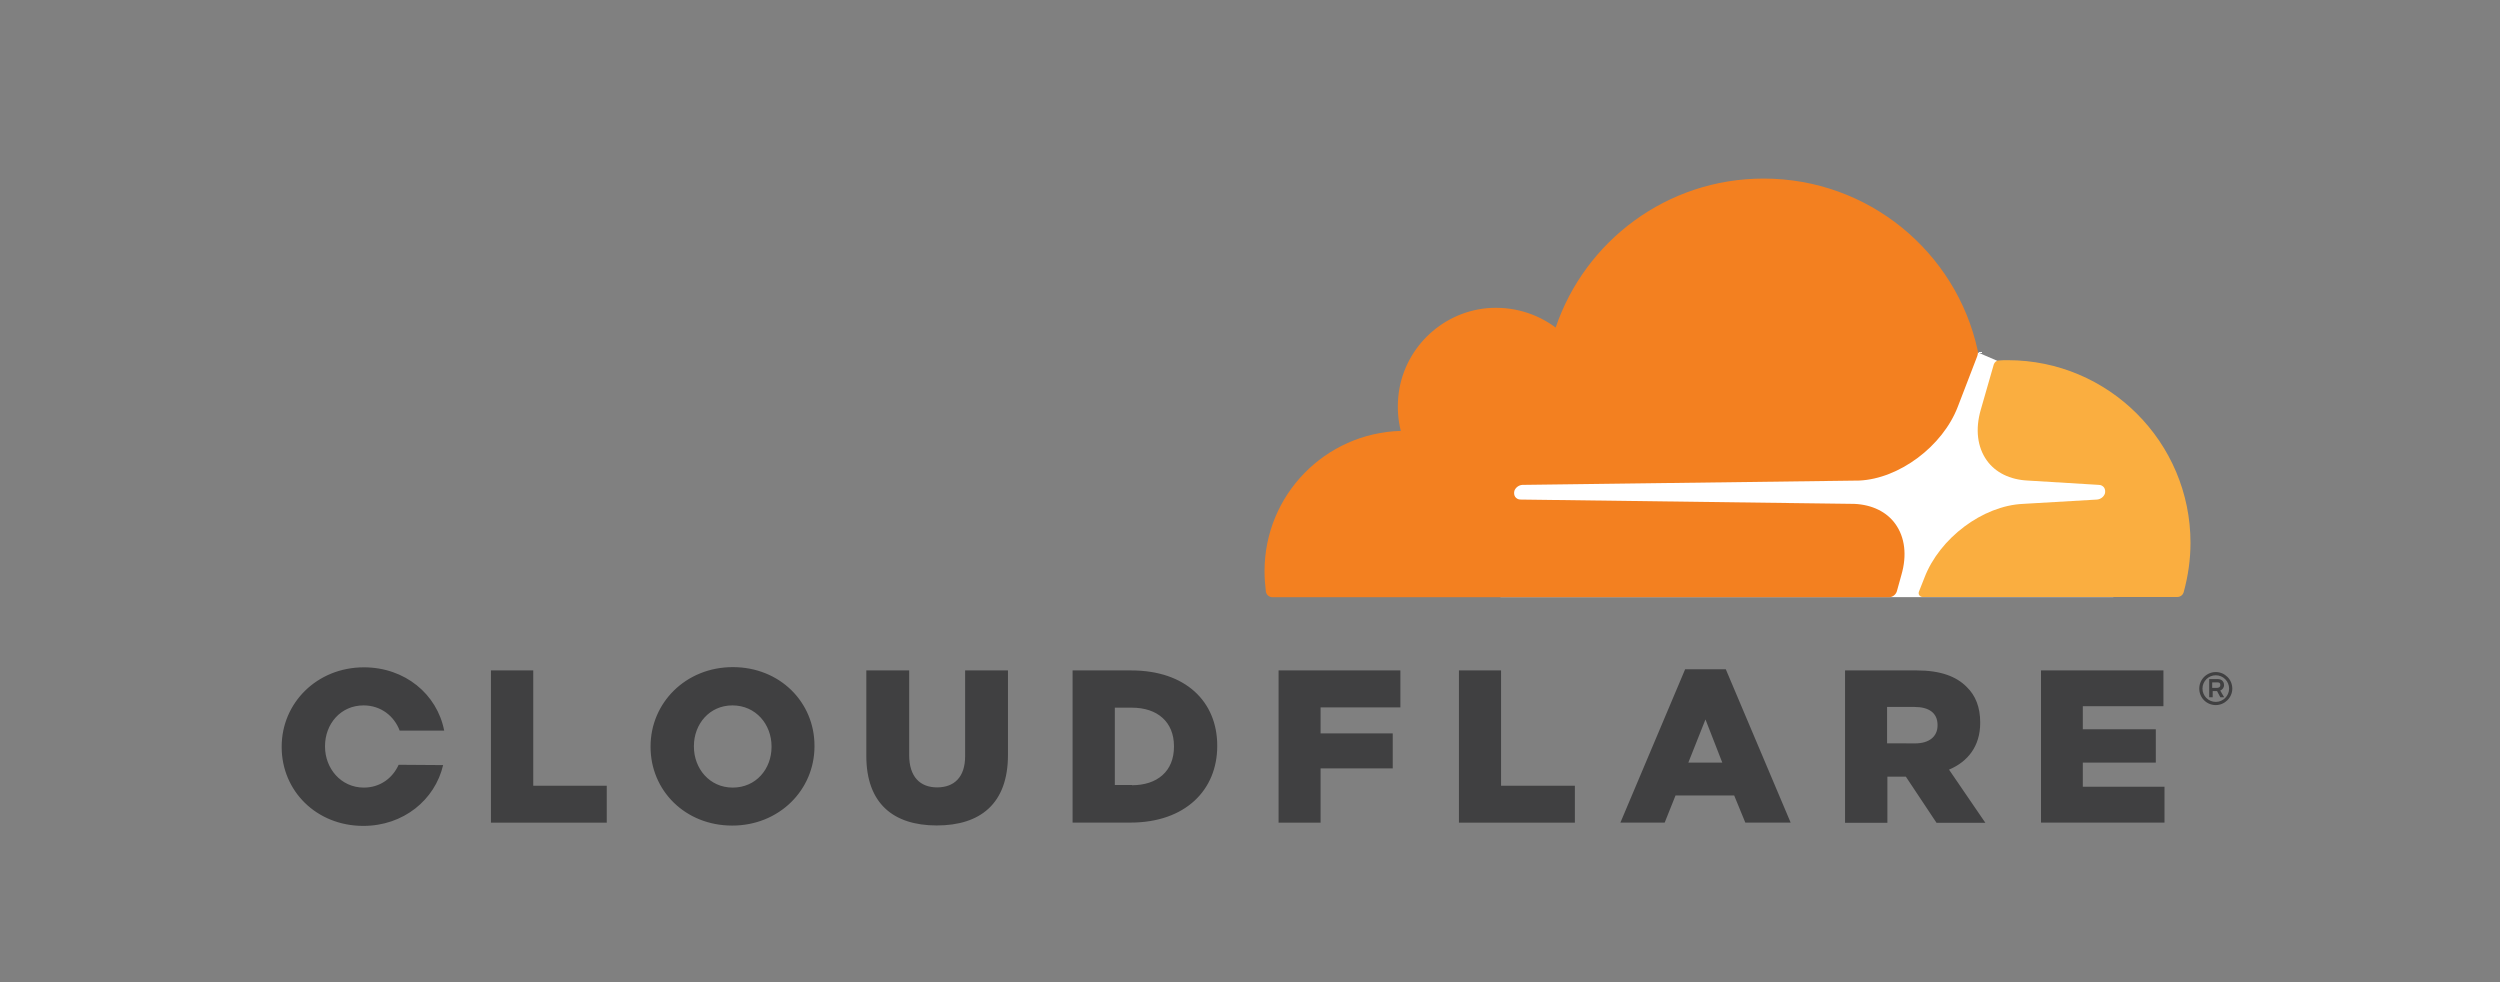
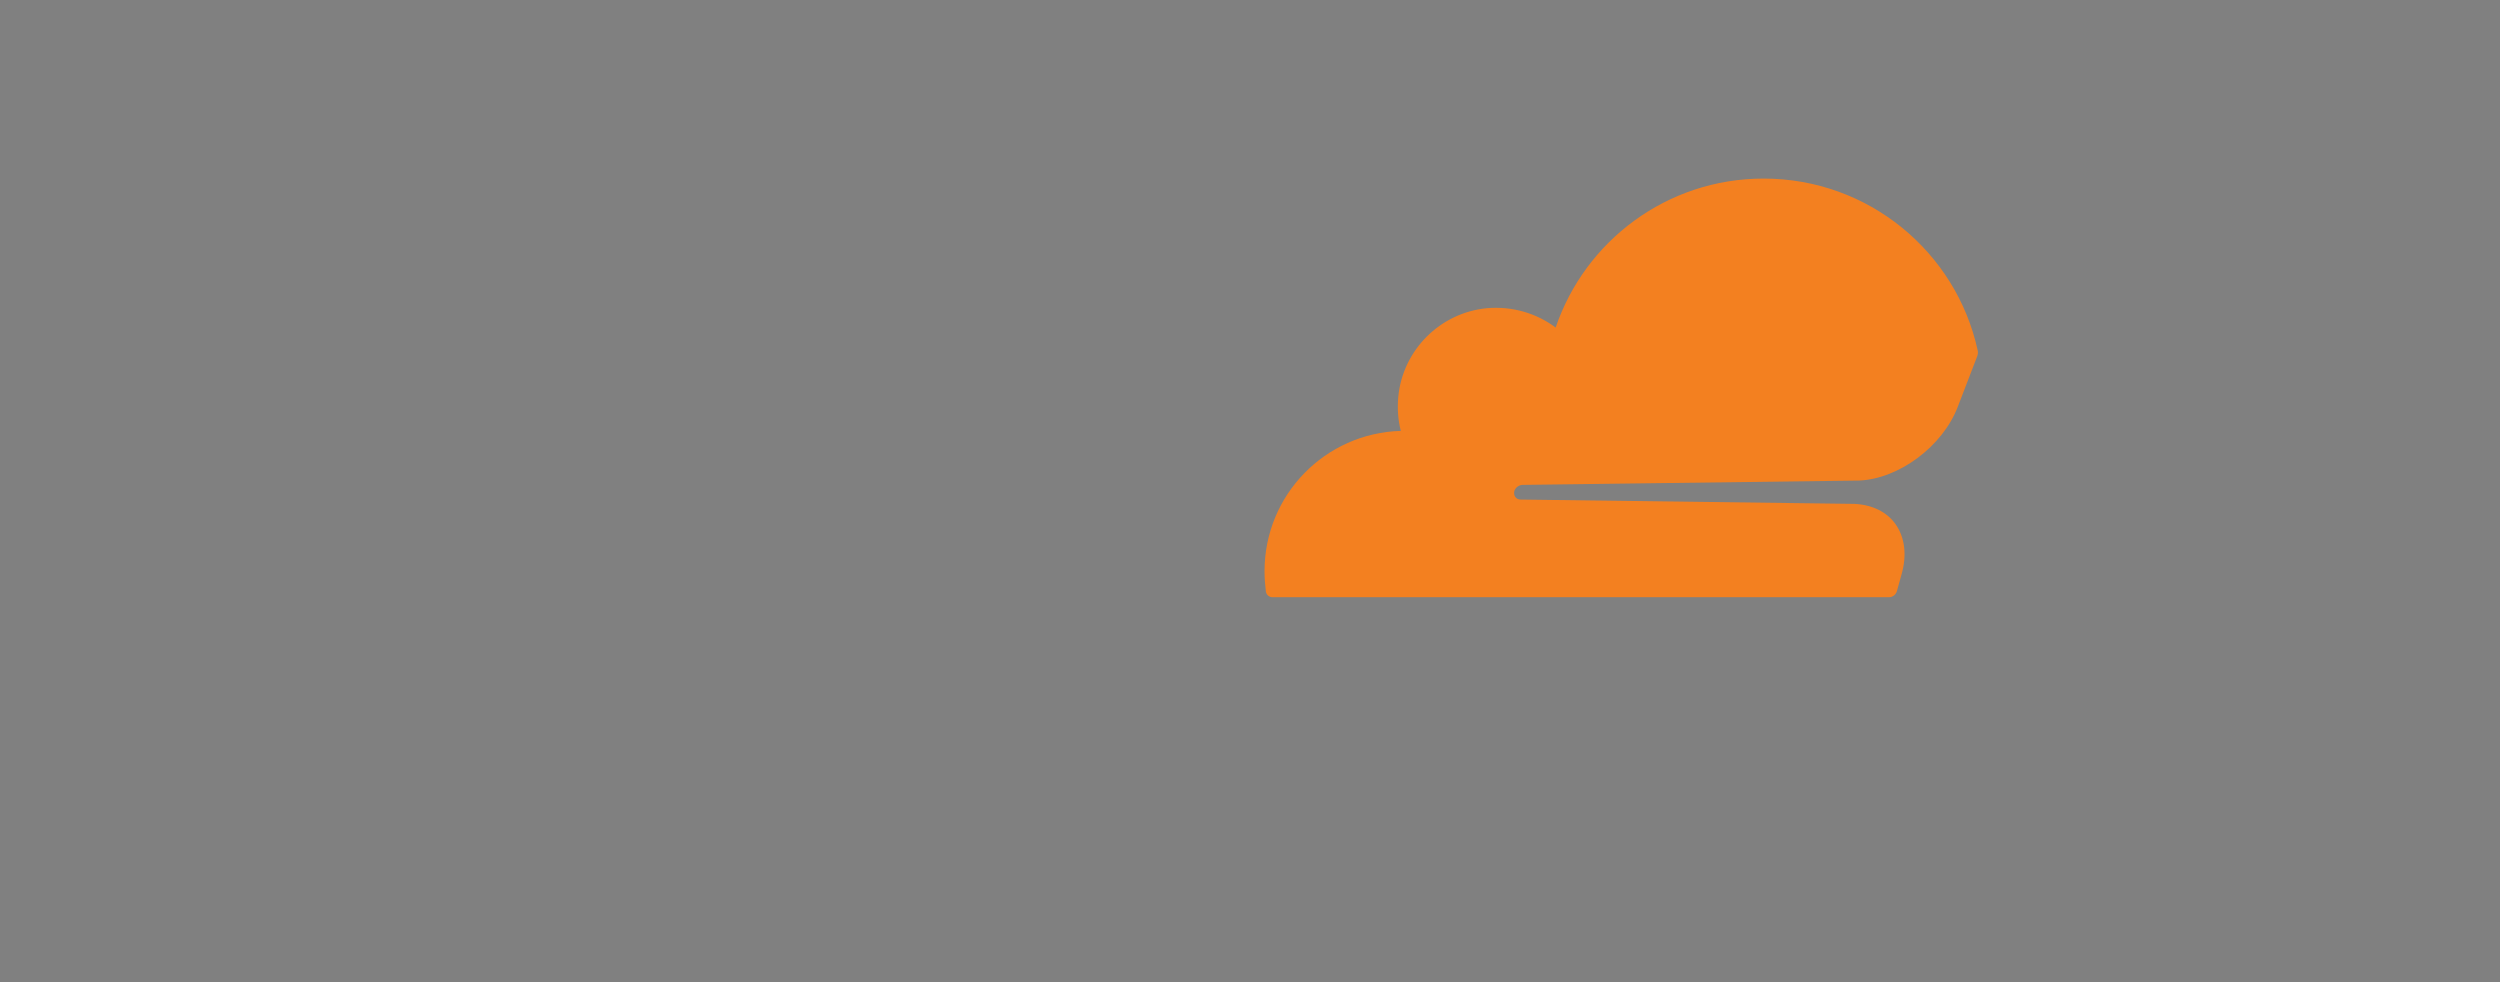
<svg xmlns="http://www.w3.org/2000/svg" width="112" height="44" viewBox="0 0 112 44" fill="none">
  <rect x="0" y="0" width="112" height="44" fill="#808080" stroke="none" />
-   <path d="M99.267 31.588C98.856 31.588 98.527 31.26 98.527 30.849C98.527 30.446 98.856 30.108 99.267 30.108C99.67 30.108 100.007 30.437 100.007 30.849C100.007 31.251 99.67 31.588 99.267 31.588ZM99.267 30.252C98.939 30.252 98.671 30.52 98.671 30.849C98.671 31.177 98.939 31.445 99.267 31.445C99.596 31.445 99.864 31.177 99.864 30.849C99.864 30.52 99.596 30.252 99.267 30.252ZM99.642 31.237H99.471L99.323 30.959H99.129V31.237H98.971V30.423H99.36C99.531 30.423 99.637 30.534 99.637 30.691C99.637 30.811 99.563 30.899 99.466 30.936L99.642 31.237ZM99.351 30.811C99.411 30.811 99.471 30.774 99.471 30.691C99.471 30.594 99.42 30.571 99.351 30.571H99.106V30.816H99.351V30.811ZM21.994 30.035H23.89V35.201H27.183V36.857H21.994V30.035ZM29.145 33.462V33.439C29.145 31.482 30.726 29.887 32.831 29.887C34.935 29.887 36.489 31.454 36.489 33.411V33.434C36.489 35.391 34.908 36.986 32.803 36.986C30.699 36.986 29.145 35.418 29.145 33.462ZM34.565 33.462V33.439C34.565 32.453 33.862 31.602 32.812 31.602C31.781 31.602 31.087 32.44 31.087 33.425V33.448C31.087 34.433 31.79 35.284 32.826 35.284C33.871 35.284 34.565 34.447 34.565 33.462ZM38.811 33.864V30.035H40.731V33.827C40.731 34.812 41.23 35.275 41.984 35.275C42.738 35.275 43.238 34.826 43.238 33.878V30.035H45.157V33.818C45.157 36.02 43.904 36.981 41.961 36.981C40.028 36.977 38.811 36.001 38.811 33.864ZM48.052 30.035H50.68C53.112 30.035 54.532 31.431 54.532 33.402V33.425C54.532 35.395 53.099 36.852 50.643 36.852H48.052V30.035ZM50.712 35.178C51.84 35.178 52.594 34.558 52.594 33.453V33.429C52.594 32.333 51.84 31.704 50.712 31.704H49.944V35.168H50.712V35.178ZM57.28 30.035H62.737V31.69H59.162V32.856H62.395V34.424H59.162V36.857H57.28V30.035ZM65.365 30.035H67.247V35.201H70.554V36.857H65.36V30.035H65.365ZM75.494 29.984H77.316L80.221 36.852H78.19L77.691 35.636H75.064L74.578 36.852H72.594L75.494 29.984ZM77.159 34.165L76.405 32.231L75.637 34.165H77.159ZM82.658 30.035H85.882C86.927 30.035 87.644 30.303 88.107 30.774C88.509 31.163 88.713 31.686 88.713 32.366V32.389C88.713 33.434 88.153 34.128 87.316 34.479L88.944 36.861H86.756L85.382 34.794H84.555V36.861H82.658V30.035ZM85.794 33.304C86.437 33.304 86.802 32.99 86.802 32.5V32.477C86.802 31.94 86.414 31.672 85.78 31.672H84.541V33.3L85.794 33.304ZM91.437 30.035H96.922V31.639H93.31V32.671H96.58V34.165H93.31V35.247H96.969V36.852H91.437V30.035ZM17.859 34.262C17.591 34.859 17.031 35.284 16.3 35.284C15.269 35.284 14.561 34.419 14.561 33.448V33.425C14.561 32.44 15.255 31.602 16.287 31.602C17.064 31.602 17.66 32.079 17.905 32.731H19.899C19.584 31.103 18.146 29.896 16.3 29.896C14.2 29.9 12.619 31.491 12.619 33.448V33.471C12.619 35.432 14.177 37 16.277 37C18.076 37 19.487 35.834 19.852 34.276L17.859 34.262Z" fill="#404041" />
-   <path d="M94.684 19.152L89.467 16.159L88.565 15.771L67.224 15.919V26.751H94.679L94.684 19.152Z" fill="white" />
  <path d="M85.184 25.752C85.438 24.877 85.341 24.073 84.915 23.476C84.527 22.93 83.87 22.611 83.079 22.574L68.112 22.38C68.015 22.38 67.932 22.329 67.881 22.26C67.83 22.186 67.821 22.088 67.844 21.991C67.895 21.843 68.038 21.737 68.195 21.723L83.297 21.529C85.082 21.445 87.029 19.998 87.709 18.222L88.574 15.974C88.611 15.877 88.625 15.78 88.597 15.682C87.63 11.284 83.704 8 79.009 8C74.68 8 71.007 10.798 69.694 14.674C68.843 14.041 67.761 13.703 66.595 13.809C64.514 14.017 62.849 15.682 62.645 17.759C62.594 18.296 62.631 18.818 62.756 19.304C59.366 19.401 56.651 22.172 56.651 25.59C56.651 25.895 56.674 26.196 56.711 26.501C56.734 26.649 56.859 26.755 57.002 26.755H84.629C84.786 26.755 84.934 26.644 84.98 26.487L85.184 25.752Z" fill="#F38020" />
-   <path d="M89.952 16.136C89.818 16.136 89.675 16.136 89.54 16.15C89.443 16.15 89.36 16.224 89.323 16.321L88.74 18.351C88.486 19.226 88.583 20.03 89.009 20.627C89.397 21.173 90.054 21.492 90.845 21.529L94.032 21.723C94.129 21.723 94.212 21.774 94.263 21.843C94.314 21.918 94.323 22.024 94.3 22.112C94.249 22.26 94.106 22.366 93.948 22.38L90.627 22.574C88.828 22.657 86.895 24.105 86.215 25.881L85.97 26.501C85.919 26.621 86.007 26.746 86.141 26.746H97.537C97.672 26.746 97.792 26.663 97.829 26.529C98.023 25.826 98.134 25.081 98.134 24.318C98.134 19.808 94.462 16.136 89.952 16.136Z" fill="#FAAE40" />
</svg>